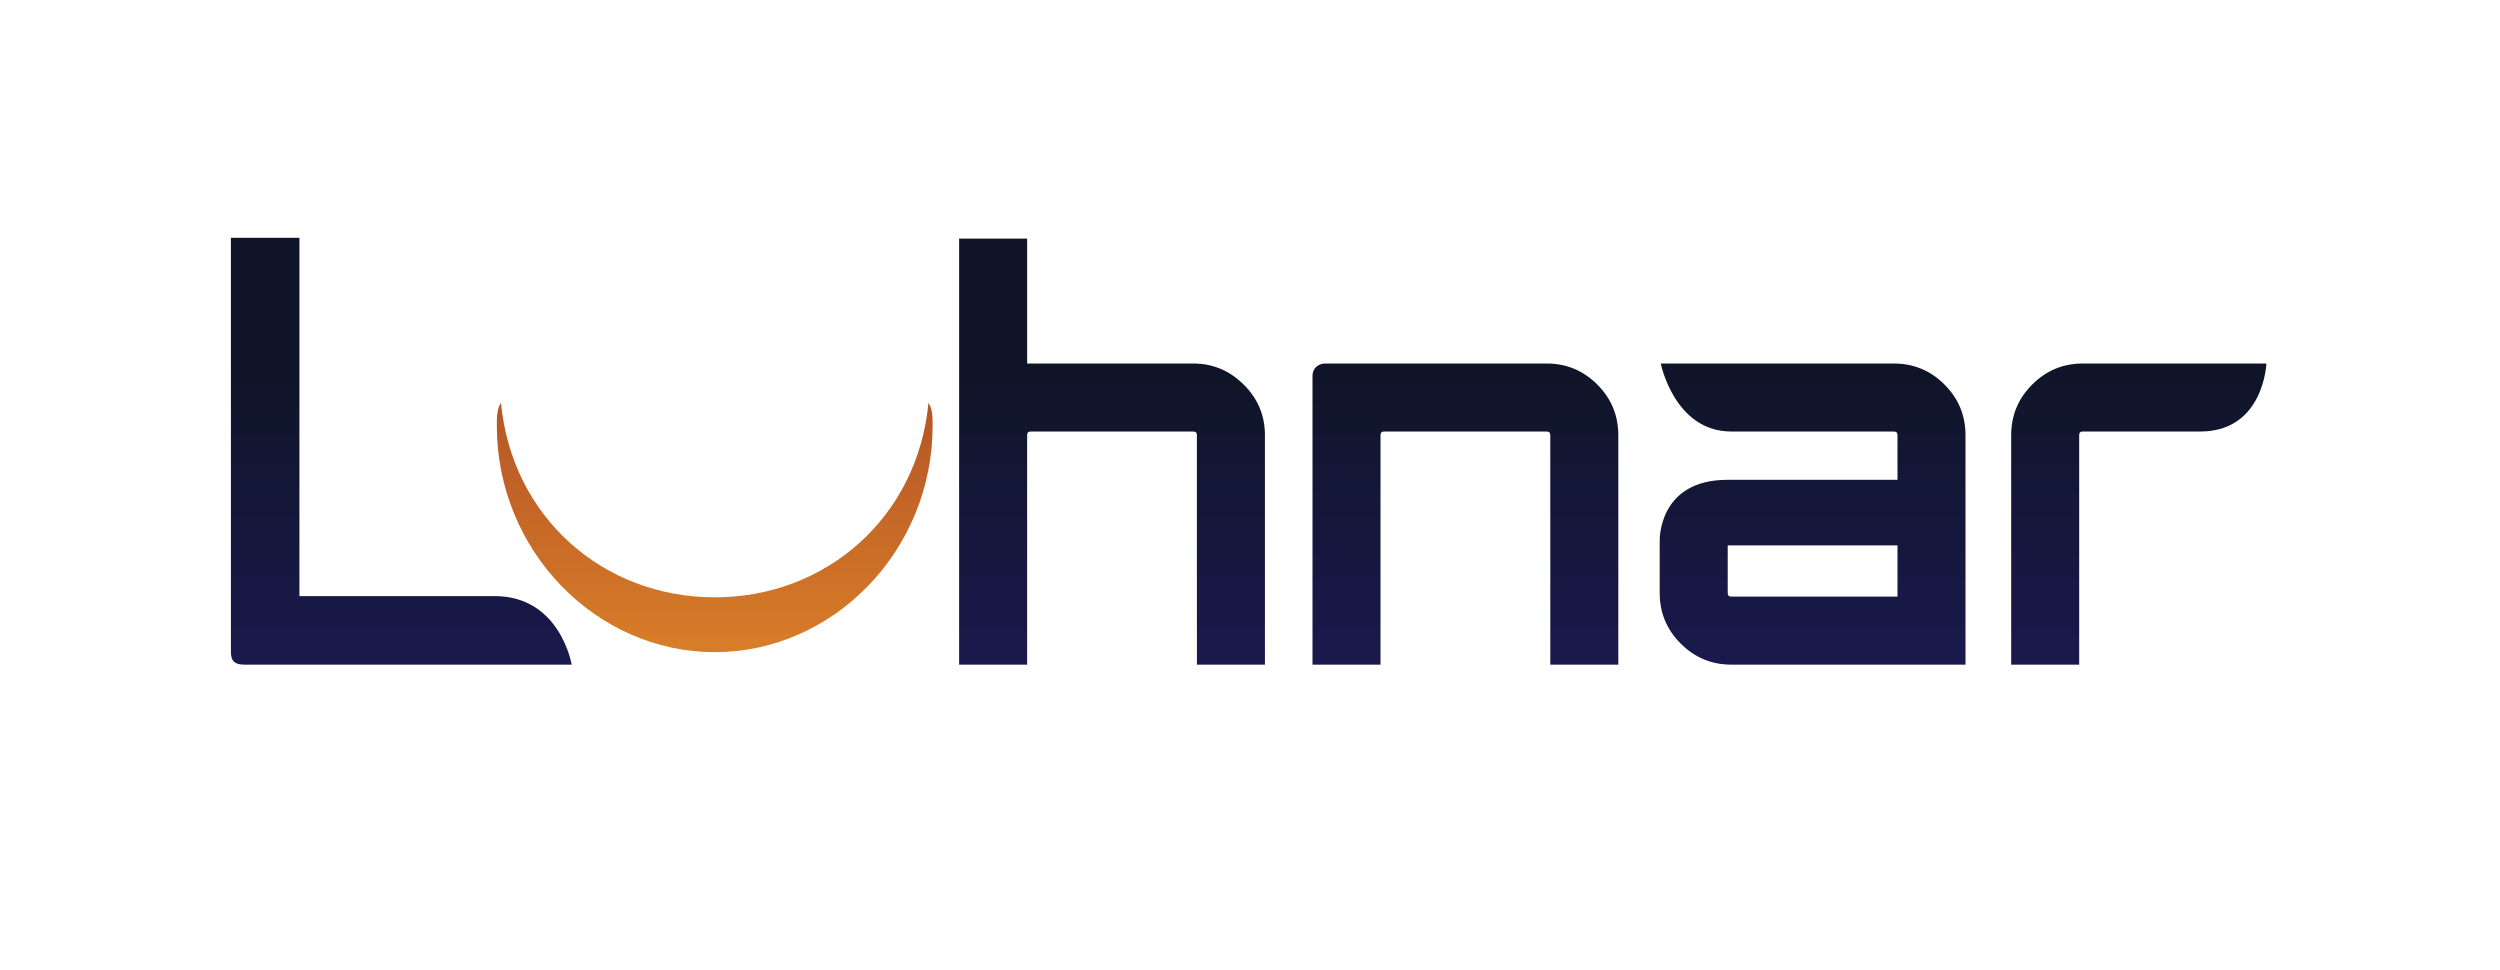
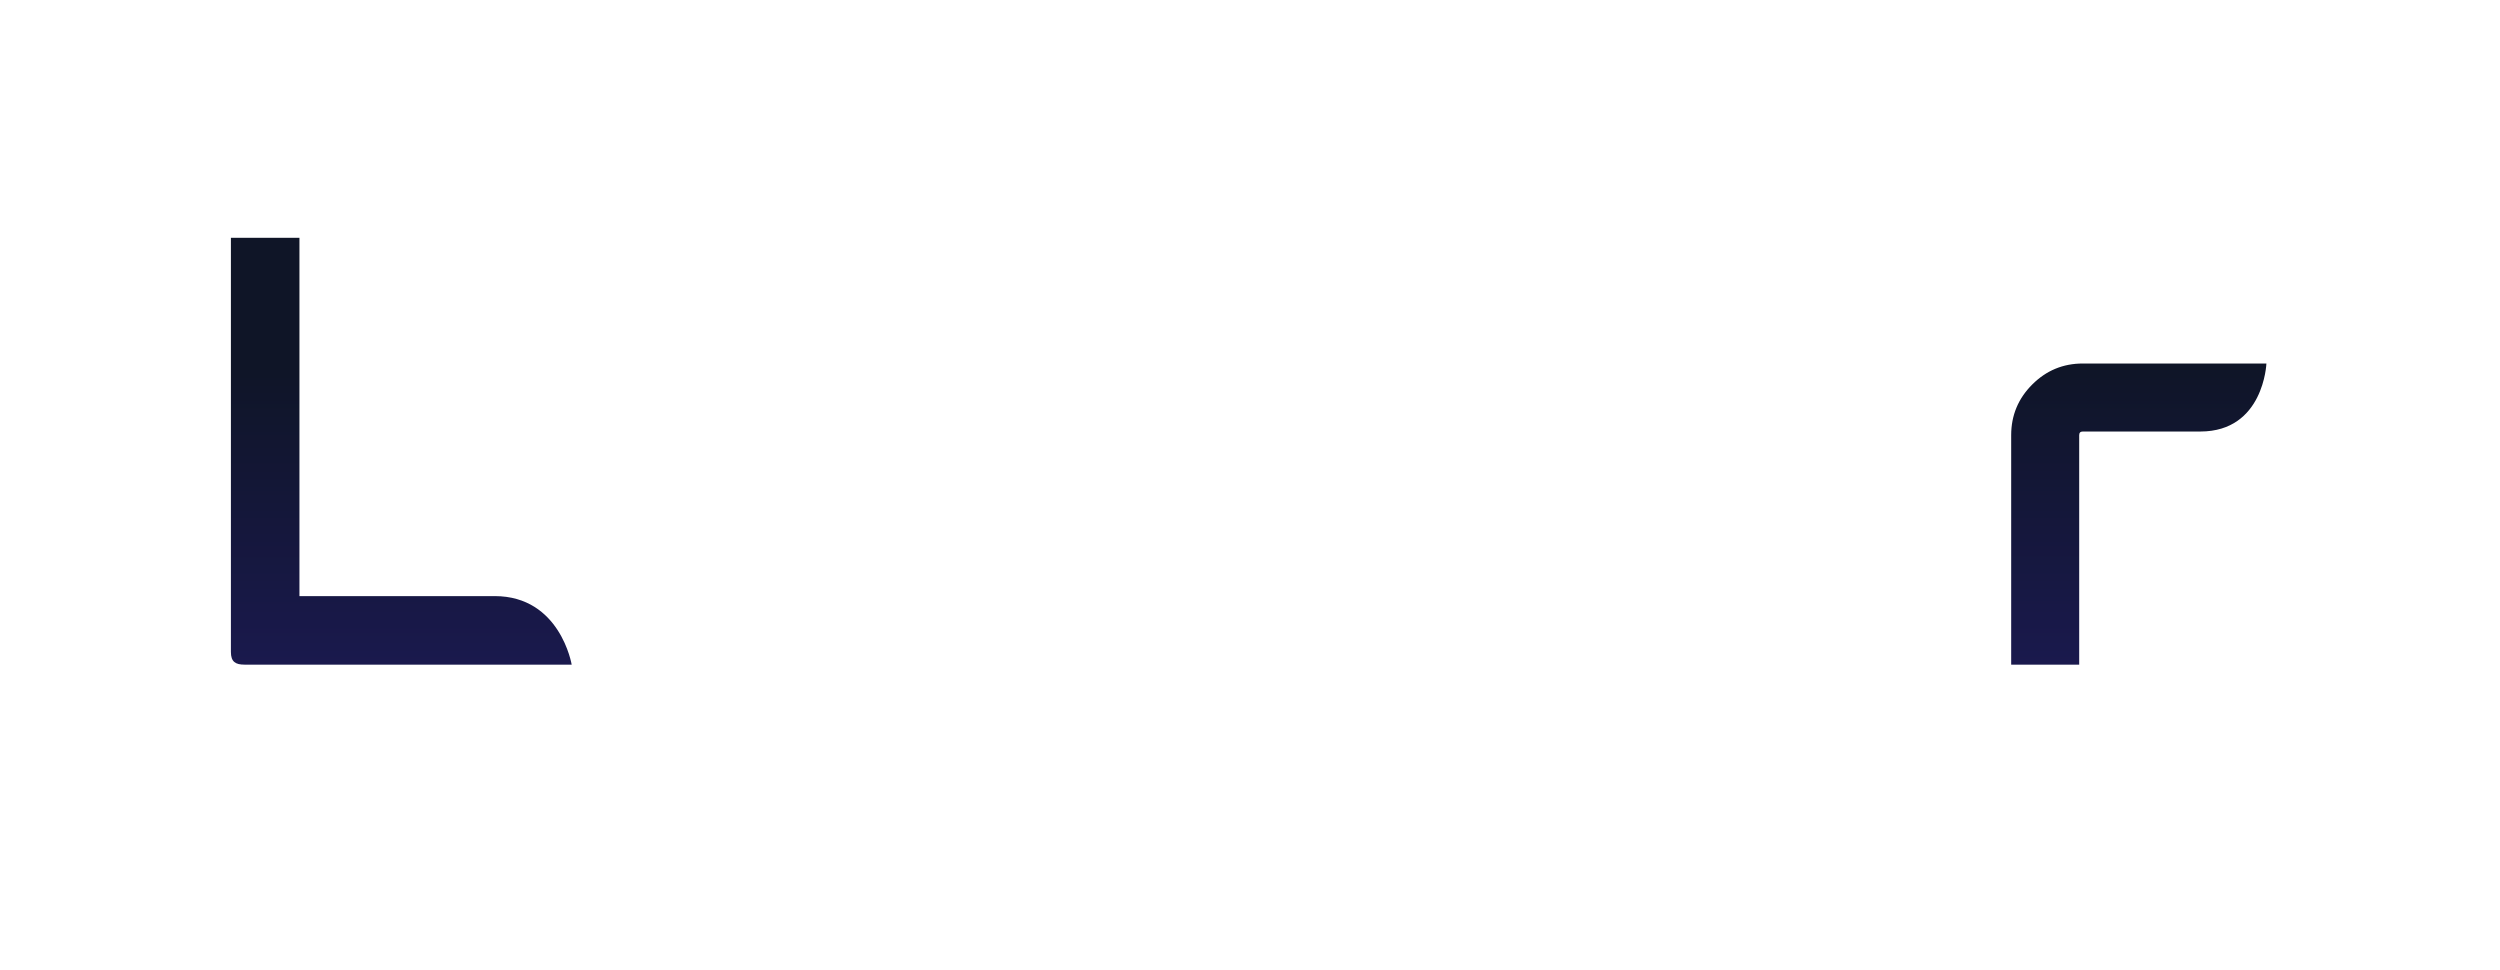
<svg xmlns="http://www.w3.org/2000/svg" xmlns:ns1="http://www.serif.com/" width="100%" height="100%" viewBox="0 0 3300 1280" version="1.1" xml:space="preserve" style="fill-rule:evenodd;clip-rule:evenodd;stroke-linejoin:round;stroke-miterlimit:1.414;">
  <rect id="Page-1" ns1:id="Page 1" x="0" y="0" width="3300" height="1279.17" style="fill:none;" />
  <g id="Layer-1" ns1:id="Layer 1">
    <path d="M304.796,313.913l0,546.712c0,12.996 6.091,16.7 17.992,16.7l431.833,0c0,0 -15.034,-90.471 -101.642,-90.471l-257.717,0l0,-472.967c-30.25,0 -90.466,0.025 -90.466,0.025Z" style="fill:url(#_Linear1);fill-rule:nonzero;" />
-     <path d="M1266.04,314.975l0,562.35l89.783,0l0,-302.917c0,-3.191 1.596,-4.804 4.804,-4.804l214.504,0c3.188,0 4.792,1.613 4.792,4.804l0,302.917l89.779,0l0,-302.917c0,-26.05 -9.366,-48.32 -28.096,-66.825c-18.737,-18.5 -40.895,-27.758 -66.475,-27.758l-219.308,0l0,-164.85l-89.783,0Z" style="fill:url(#_Linear2);fill-rule:nonzero;" />
-     <path d="M1749.64,479.825c-11.196,0 -17.134,8.029 -17.134,15.967l0,381.533l89.775,0l0,-302.917c0,-3.191 1.596,-4.804 4.804,-4.804l214.501,0c3.187,0 4.804,1.613 4.804,4.804l0,302.917l89.775,0l0,-302.917c0,-26.05 -9.259,-48.32 -27.755,-66.825c-18.504,-18.5 -40.787,-27.758 -66.824,-27.758l-291.946,0Z" style="fill:url(#_Linear3);fill-rule:nonzero;" />
-     <path d="M2192.19,479.825c0,0 17.987,89.779 93.05,89.779l214.641,0c3.196,0 4.809,1.613 4.809,4.804l0,58.934l-224.325,0c-92.563,0 -89.563,81.133 -89.563,81.133l0,68.271c0,26.037 9.254,48.312 27.75,66.821c18.513,18.5 40.783,27.758 66.833,27.758l309.075,0l0.001,-302.917c-0.001,-26.05 -9.255,-48.32 -27.755,-66.825c-18.496,-18.5 -40.779,-27.758 -66.825,-27.758l-307.691,0Zm88.387,302.921l0,-62.859l224.113,0l0,67.655l-219.305,0c-3.212,0 -4.808,-1.592 -4.808,-4.796Z" style="fill:url(#_Linear4);fill-rule:nonzero;" />
    <path d="M2749.33,479.825c-26.041,0 -48.312,9.258 -66.804,27.758c-18.508,18.505 -27.766,40.775 -27.766,66.825l0,302.917l89.775,0l0,-302.917c0,-3.191 1.604,-4.804 4.795,-4.804l155.142,0c83.717,0 87.192,-89.779 87.192,-89.779l-242.334,0Z" style="fill:url(#_Linear5);fill-rule:nonzero;" />
-     <path d="M655.8,561.896c0,165.1 131.042,298.942 287.642,298.942c156.6,0 287.633,-133.842 287.633,-298.942c0,-10.133 0,-22.729 -5.517,-30.013c-14.304,150.988 -135.15,256.6 -282.116,256.6c-146.988,0 -267.83,-105.625 -282.117,-256.625c-5.525,7.309 -5.525,19.9 -5.525,30.038Z" style="fill:url(#_Linear6);fill-rule:nonzero;" />
  </g>
  <defs>
    <linearGradient id="_Linear1" x1="0" y1="0" x2="1" y2="0" gradientUnits="userSpaceOnUse" gradientTransform="matrix(0,401.754,-401.754,0,529.709,483.333)">
      <stop offset="0" style="stop-color:#0f1527;stop-opacity:1" />
      <stop offset="1" style="stop-color:#1a194e;stop-opacity:1" />
    </linearGradient>
    <linearGradient id="_Linear2" x1="0" y1="0" x2="1" y2="0" gradientUnits="userSpaceOnUse" gradientTransform="matrix(0,401.754,-401.754,0,1467.87,483.333)">
      <stop offset="0" style="stop-color:#0f1527;stop-opacity:1" />
      <stop offset="1" style="stop-color:#1a194e;stop-opacity:1" />
    </linearGradient>
    <linearGradient id="_Linear3" x1="0" y1="0" x2="1" y2="0" gradientUnits="userSpaceOnUse" gradientTransform="matrix(0,401.754,-401.754,0,1934.34,483.333)">
      <stop offset="0" style="stop-color:#0f1527;stop-opacity:1" />
      <stop offset="1" style="stop-color:#1a194e;stop-opacity:1" />
    </linearGradient>
    <linearGradient id="_Linear4" x1="0" y1="0" x2="1" y2="0" gradientUnits="userSpaceOnUse" gradientTransform="matrix(0,401.754,-401.754,0,2392.63,483.333)">
      <stop offset="0" style="stop-color:#0f1527;stop-opacity:1" />
      <stop offset="1" style="stop-color:#1a194e;stop-opacity:1" />
    </linearGradient>
    <linearGradient id="_Linear5" x1="0" y1="0" x2="1" y2="0" gradientUnits="userSpaceOnUse" gradientTransform="matrix(0,401.754,-401.754,0,2823.22,483.333)">
      <stop offset="0" style="stop-color:#0f1527;stop-opacity:1" />
      <stop offset="1" style="stop-color:#1a194e;stop-opacity:1" />
    </linearGradient>
    <linearGradient id="_Linear6" x1="0" y1="0" x2="1" y2="0" gradientUnits="userSpaceOnUse" gradientTransform="matrix(0,328.53,-328.53,0,943.438,520.833)">
      <stop offset="0" style="stop-color:#b45426;stop-opacity:1" />
      <stop offset="1" style="stop-color:#d77c28;stop-opacity:1" />
    </linearGradient>
  </defs>
</svg>